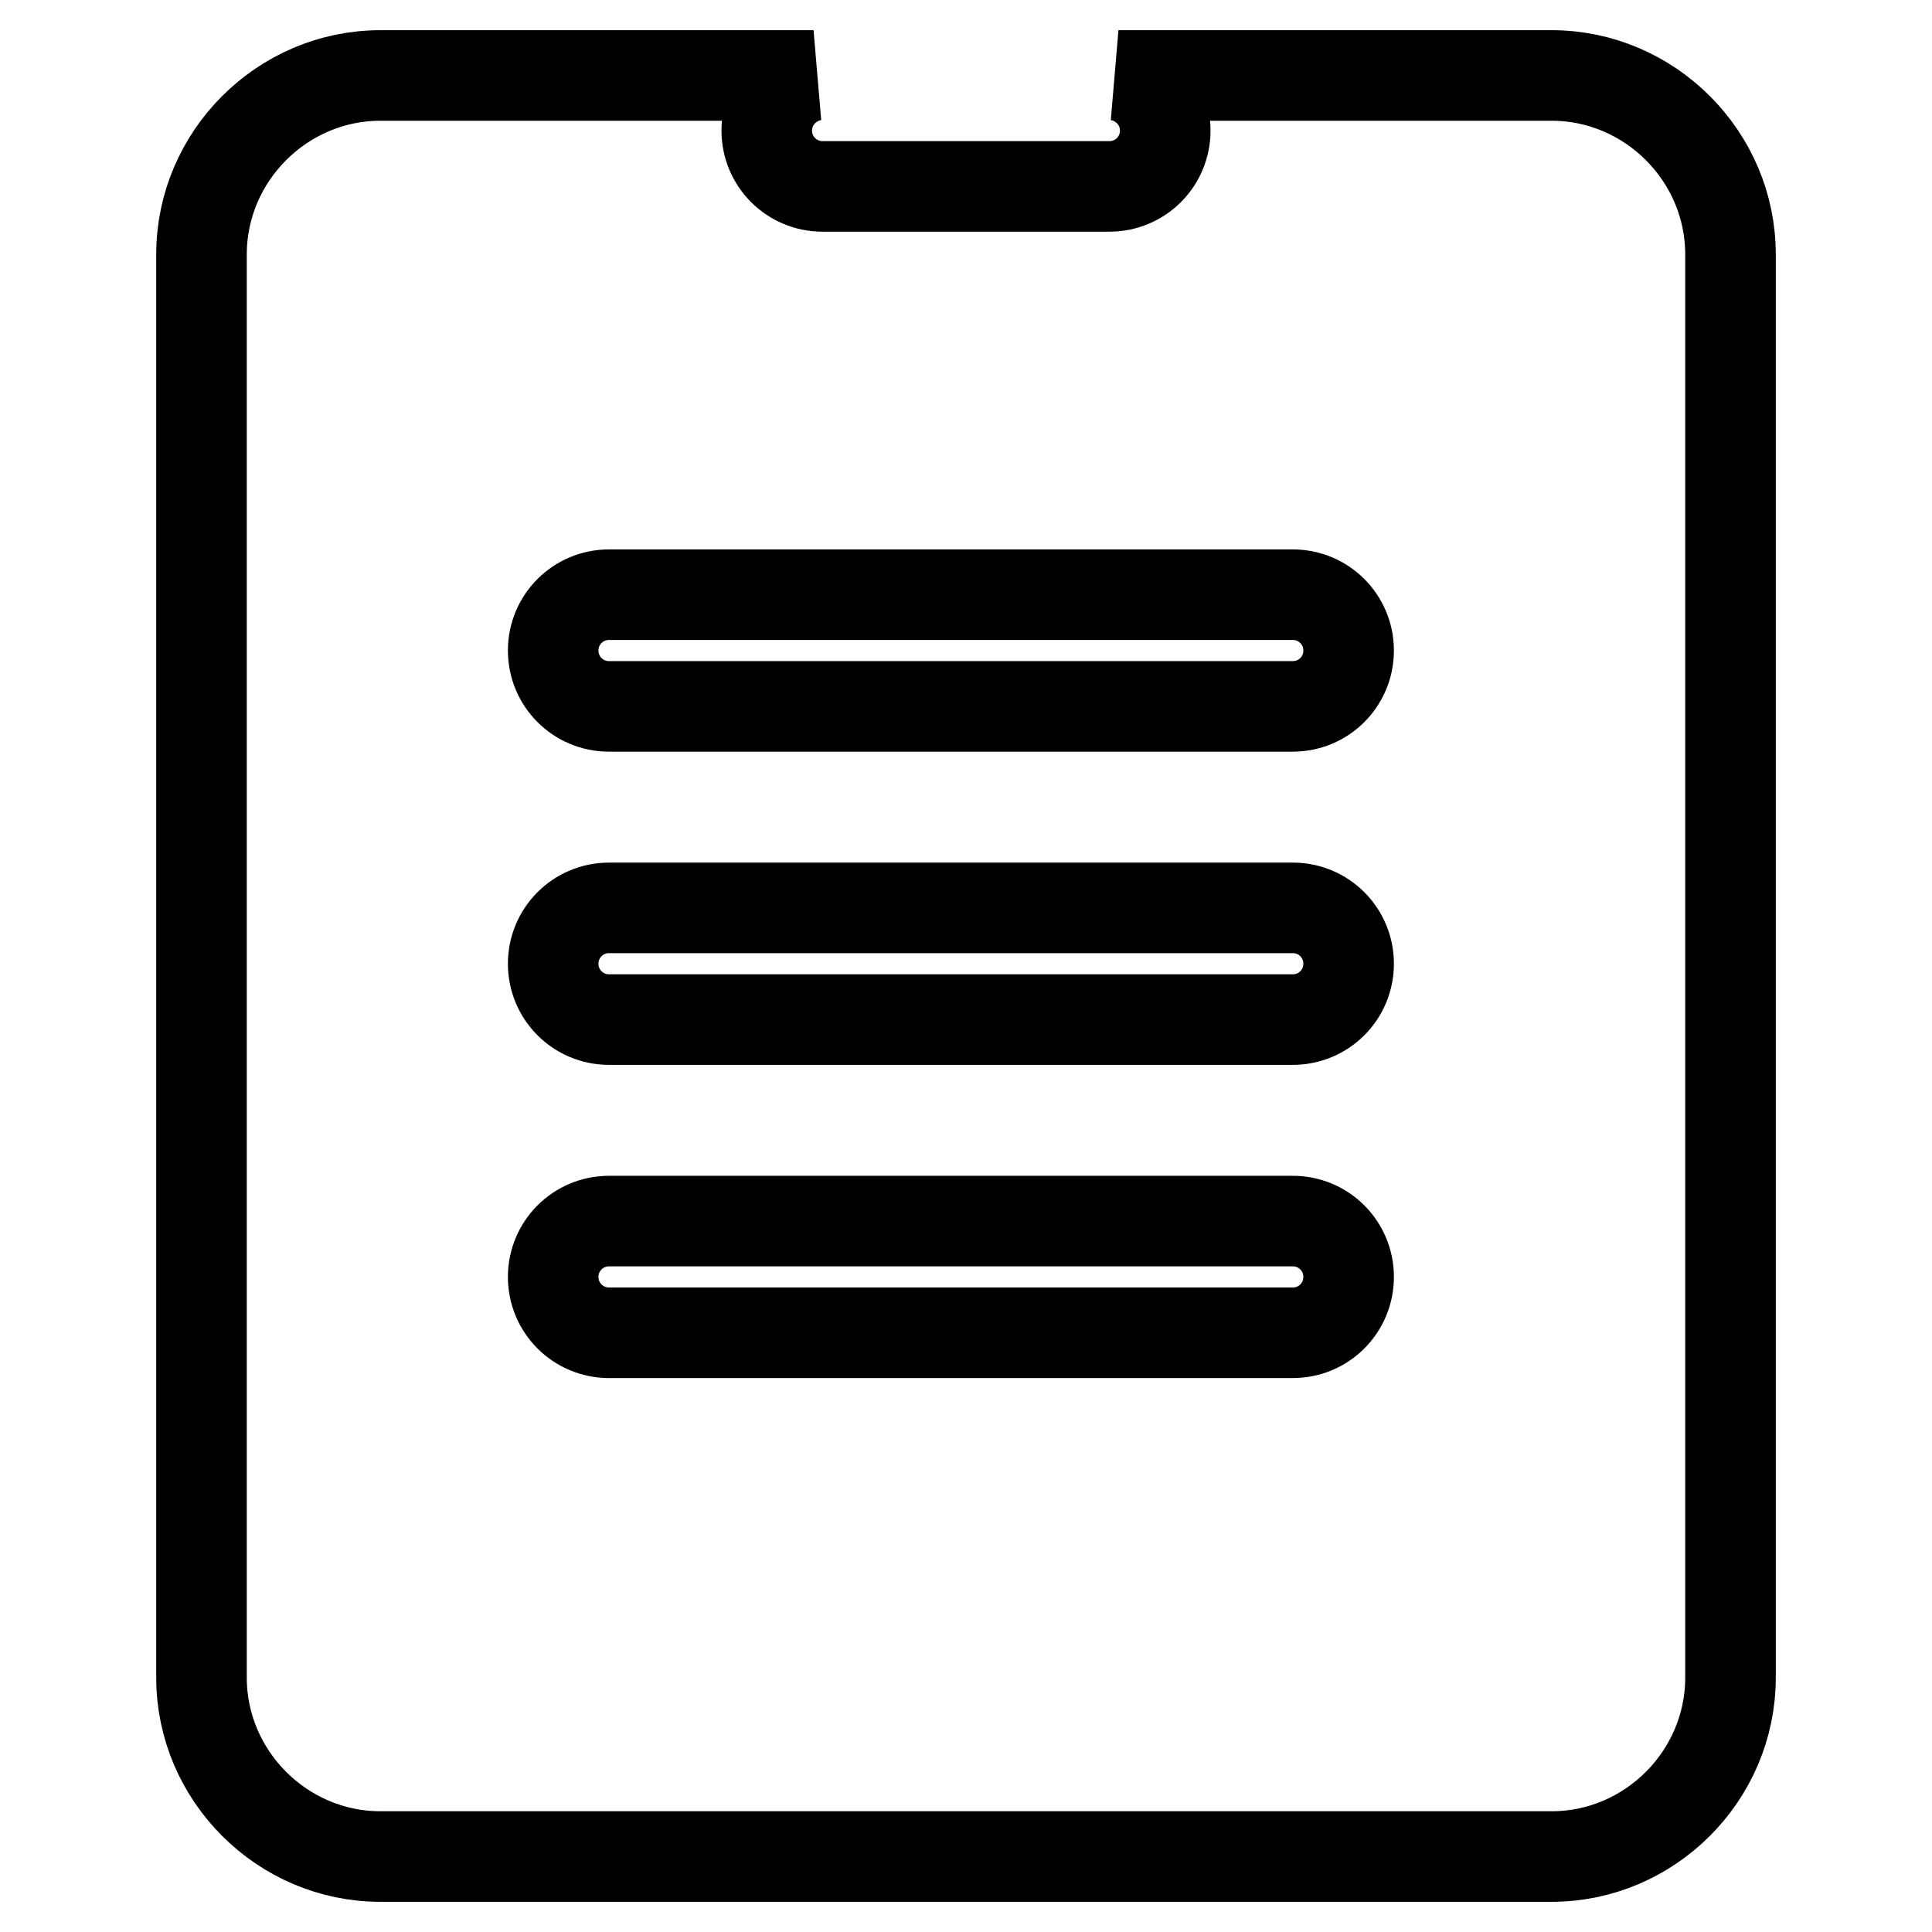
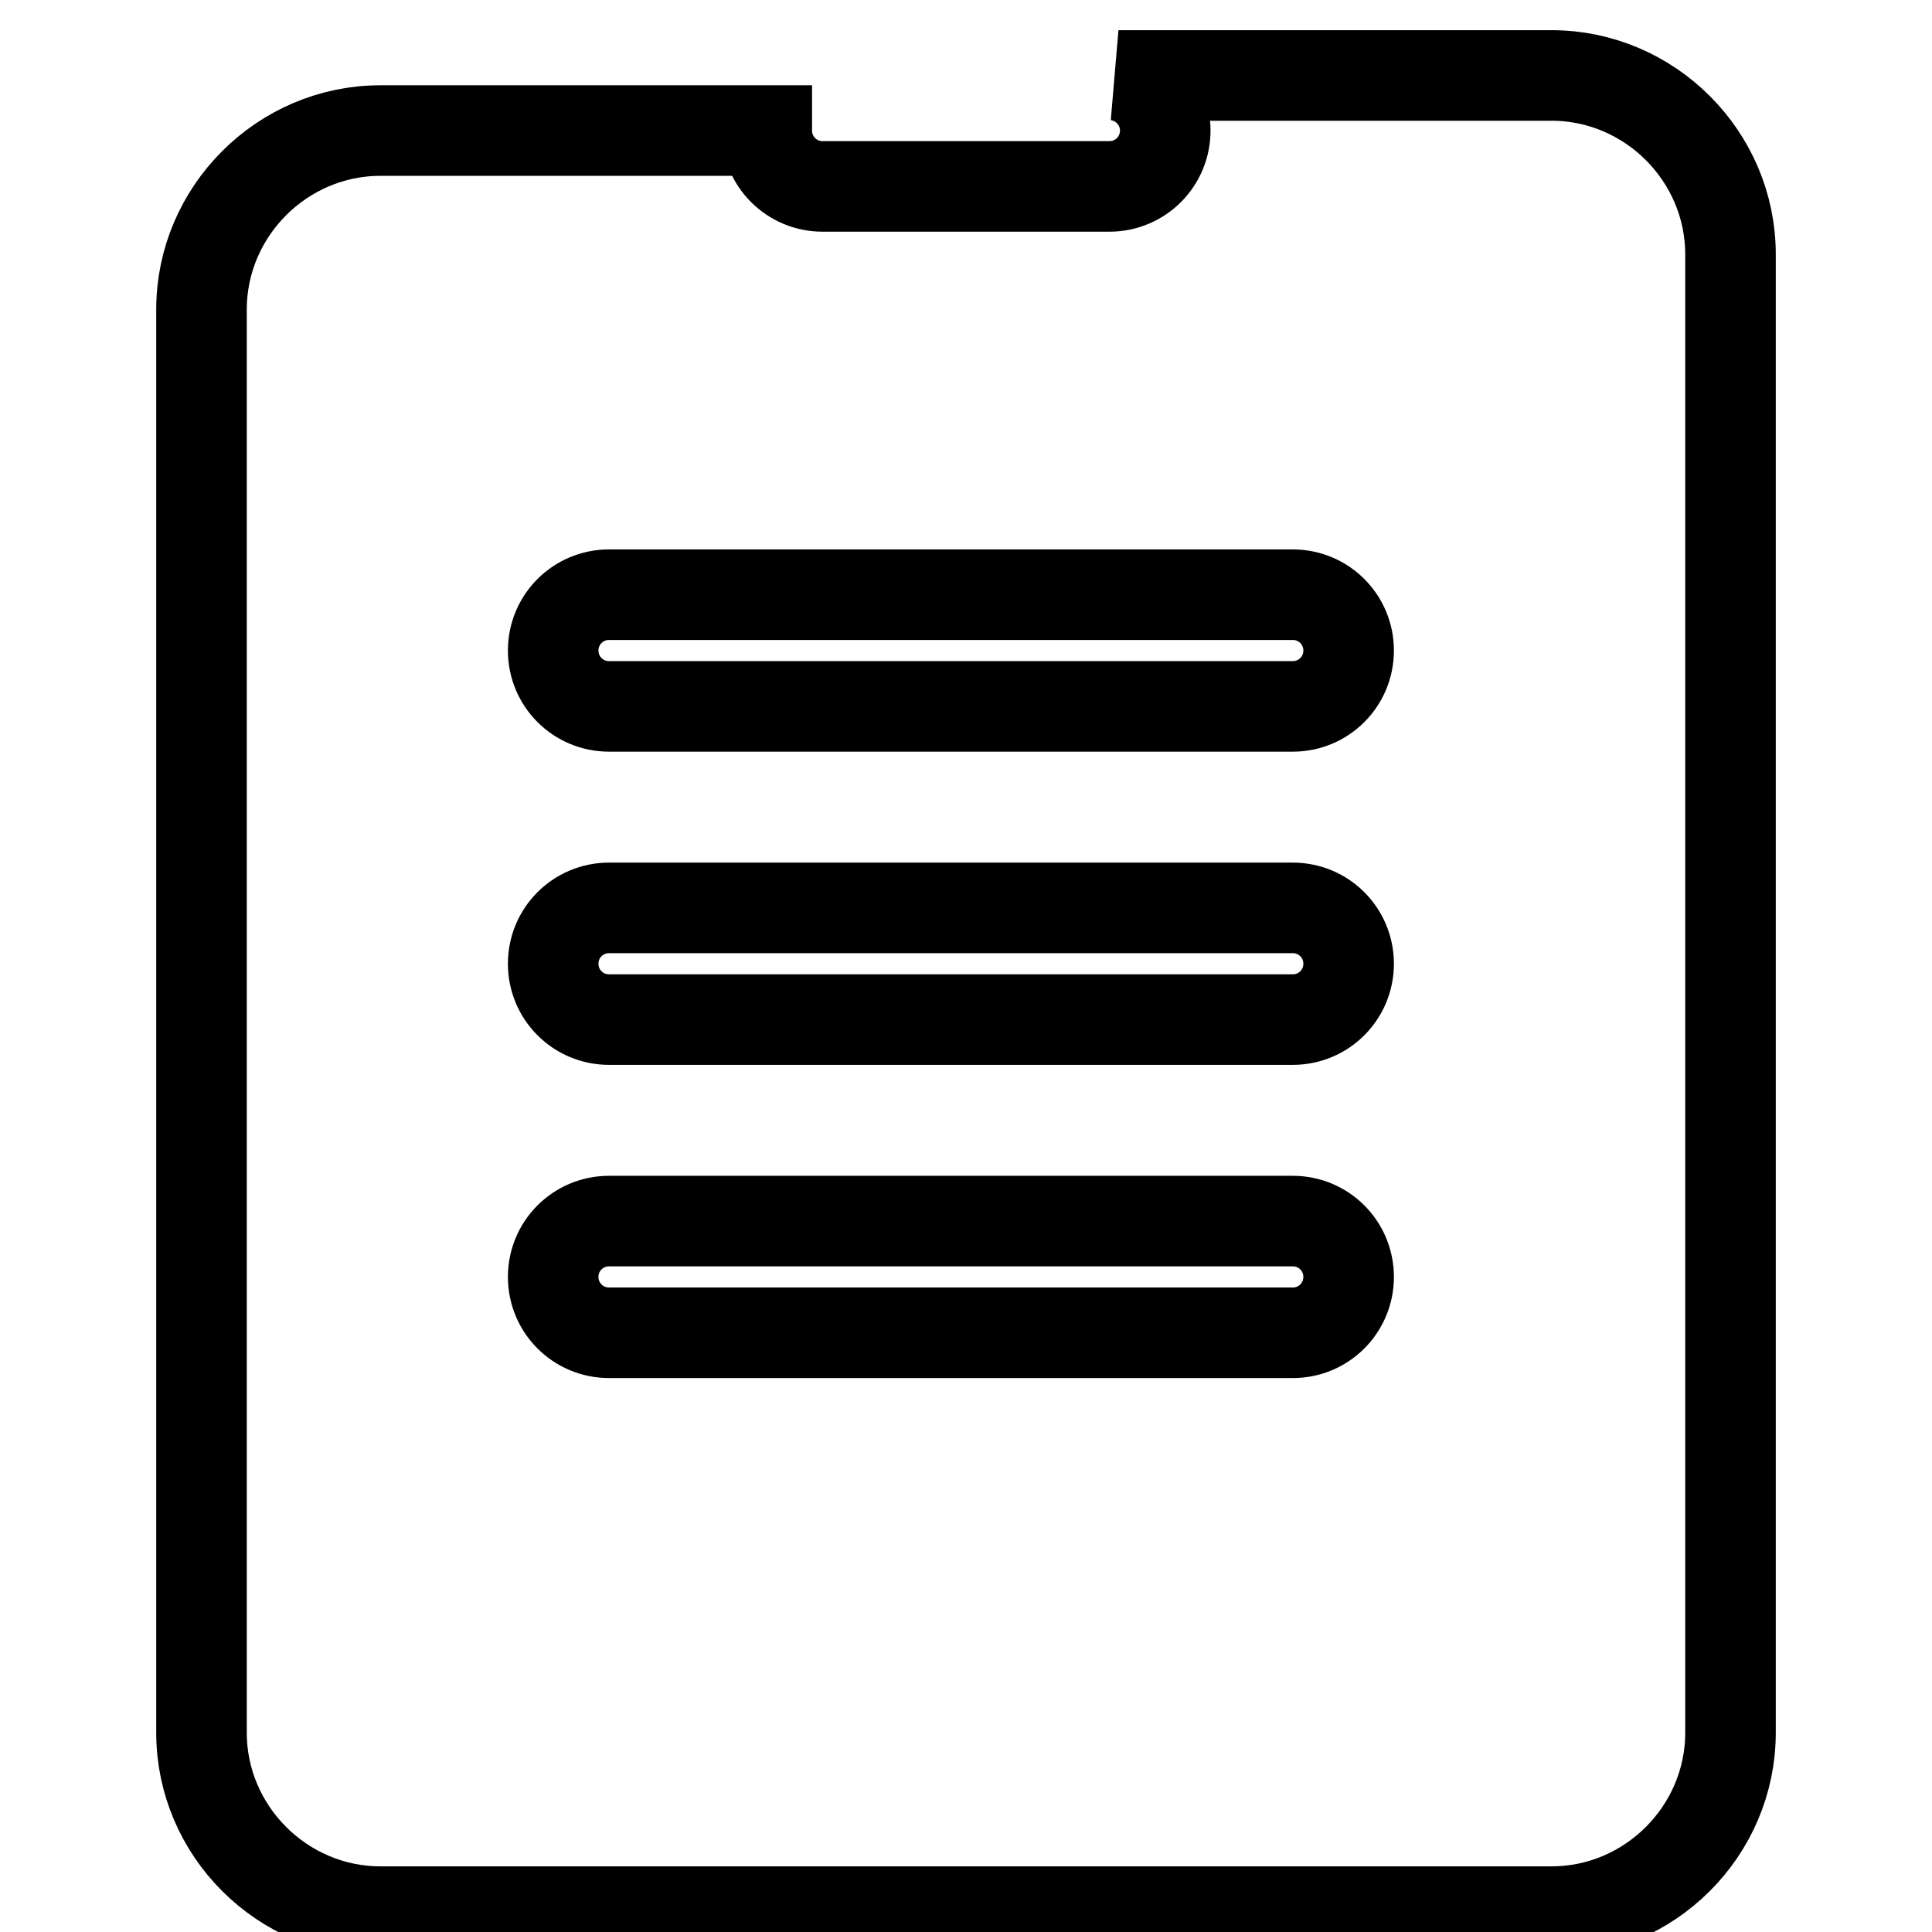
<svg xmlns="http://www.w3.org/2000/svg" version="1.1" x="0px" y="0px" viewBox="0 0 256 256" enable-background="new 0 0 256 256" xml:space="preserve">
  <g>
-     <path stroke-width="12" fill-opacity="0" stroke="#000000" d="M205.6,10h-15.9v0l0,0h-41.5c3.5,0.6,6.2,3.6,6.2,7.3c0,4.1-3.3,7.4-7.4,7.4H109c-4.1,0-7.4-3.3-7.4-7.4 c0-3.7,2.7-6.7,6.2-7.3H66.4l0,0v0H50.4c-13,0-23.7,10.7-23.7,23.7v188.6c0,13,10.7,23.7,23.7,23.7h155.2c13,0,23.7-10.7,23.7-23.7 V33.7C229.3,20.7,218.6,10,205.6,10z M171.3,176.6H80.7c-4.1,0-7.4-3.3-7.4-7.4c0-4.1,3.3-7.4,7.4-7.4h90.6c4.1,0,7.4,3.3,7.4,7.4 C178.7,173.3,175.4,176.6,171.3,176.6z M171.3,135.1H80.7c-4.1,0-7.4-3.3-7.4-7.4c0-4.1,3.3-7.4,7.4-7.4h90.6 c4.1,0,7.4,3.3,7.4,7.4C178.7,131.8,175.4,135.1,171.3,135.1z M171.3,93.6H80.7c-4.1,0-7.4-3.3-7.4-7.4c0-4.1,3.3-7.4,7.4-7.4h90.6 c4.1,0,7.4,3.3,7.4,7.4C178.7,90.3,175.4,93.6,171.3,93.6z" />
+     <path stroke-width="12" fill-opacity="0" stroke="#000000" d="M205.6,10h-15.9v0l0,0h-41.5c3.5,0.6,6.2,3.6,6.2,7.3c0,4.1-3.3,7.4-7.4,7.4H109c-4.1,0-7.4-3.3-7.4-7.4 H66.4l0,0v0H50.4c-13,0-23.7,10.7-23.7,23.7v188.6c0,13,10.7,23.7,23.7,23.7h155.2c13,0,23.7-10.7,23.7-23.7 V33.7C229.3,20.7,218.6,10,205.6,10z M171.3,176.6H80.7c-4.1,0-7.4-3.3-7.4-7.4c0-4.1,3.3-7.4,7.4-7.4h90.6c4.1,0,7.4,3.3,7.4,7.4 C178.7,173.3,175.4,176.6,171.3,176.6z M171.3,135.1H80.7c-4.1,0-7.4-3.3-7.4-7.4c0-4.1,3.3-7.4,7.4-7.4h90.6 c4.1,0,7.4,3.3,7.4,7.4C178.7,131.8,175.4,135.1,171.3,135.1z M171.3,93.6H80.7c-4.1,0-7.4-3.3-7.4-7.4c0-4.1,3.3-7.4,7.4-7.4h90.6 c4.1,0,7.4,3.3,7.4,7.4C178.7,90.3,175.4,93.6,171.3,93.6z" />
  </g>
</svg>